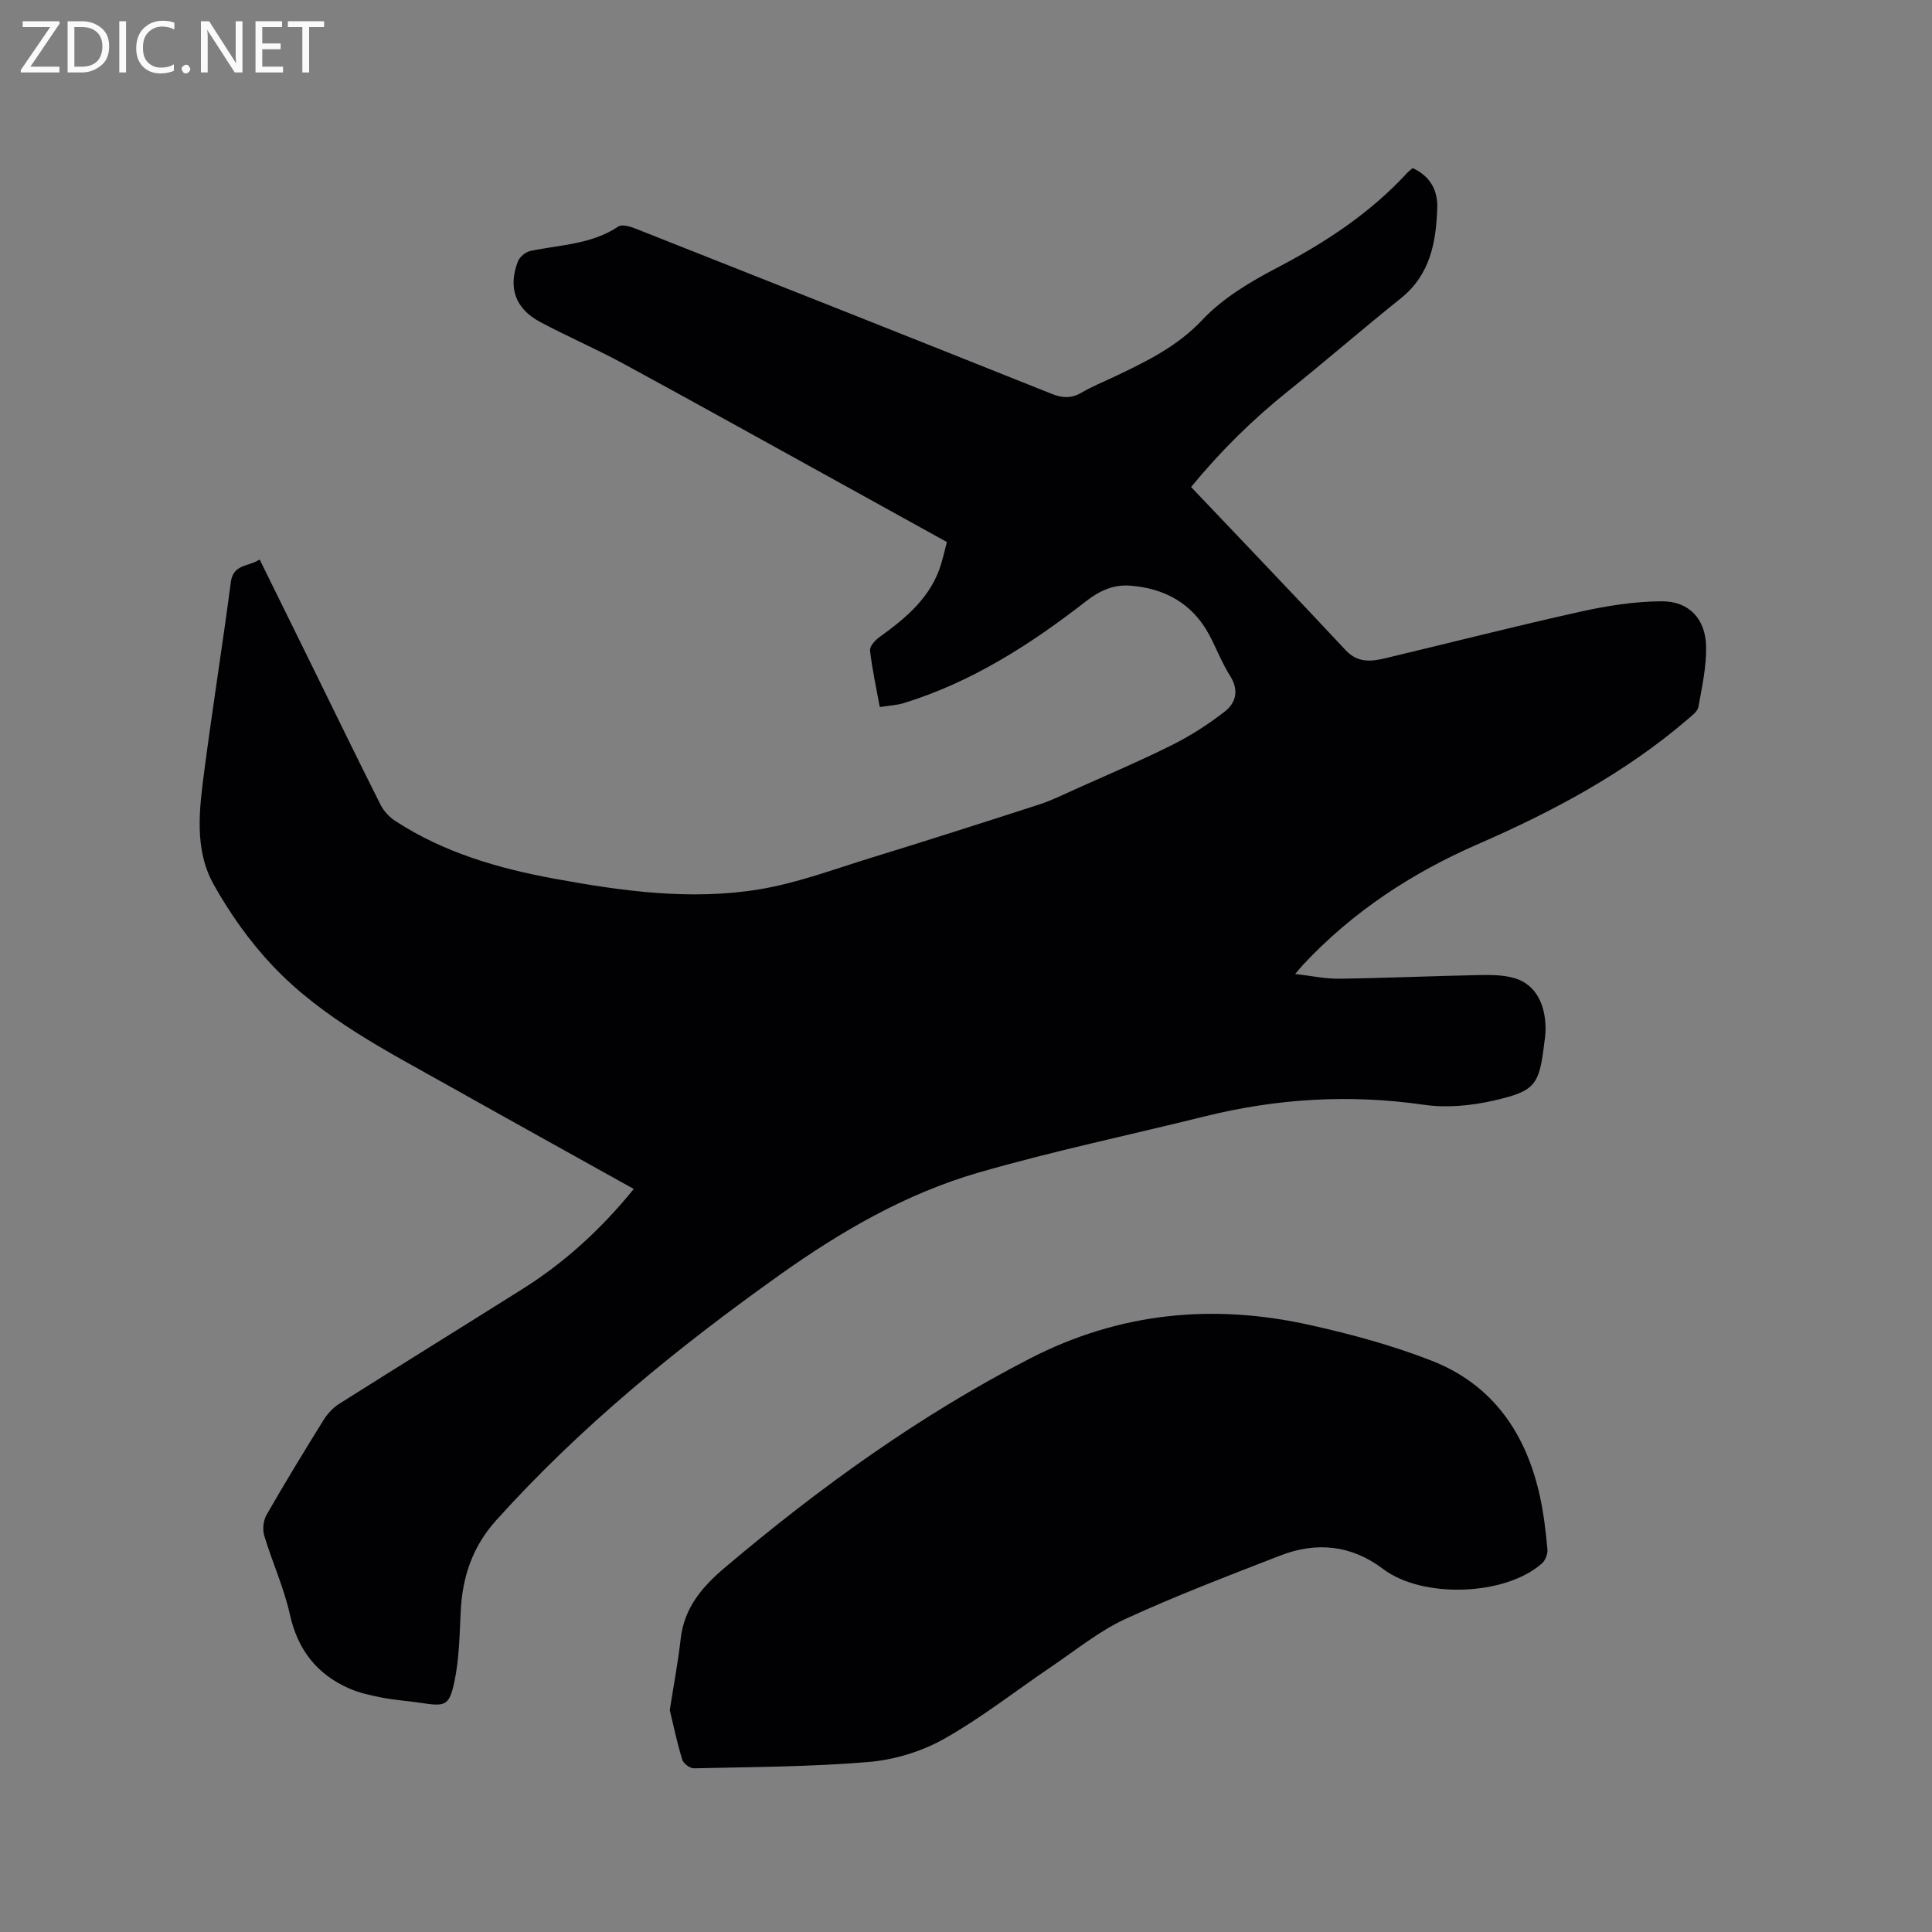
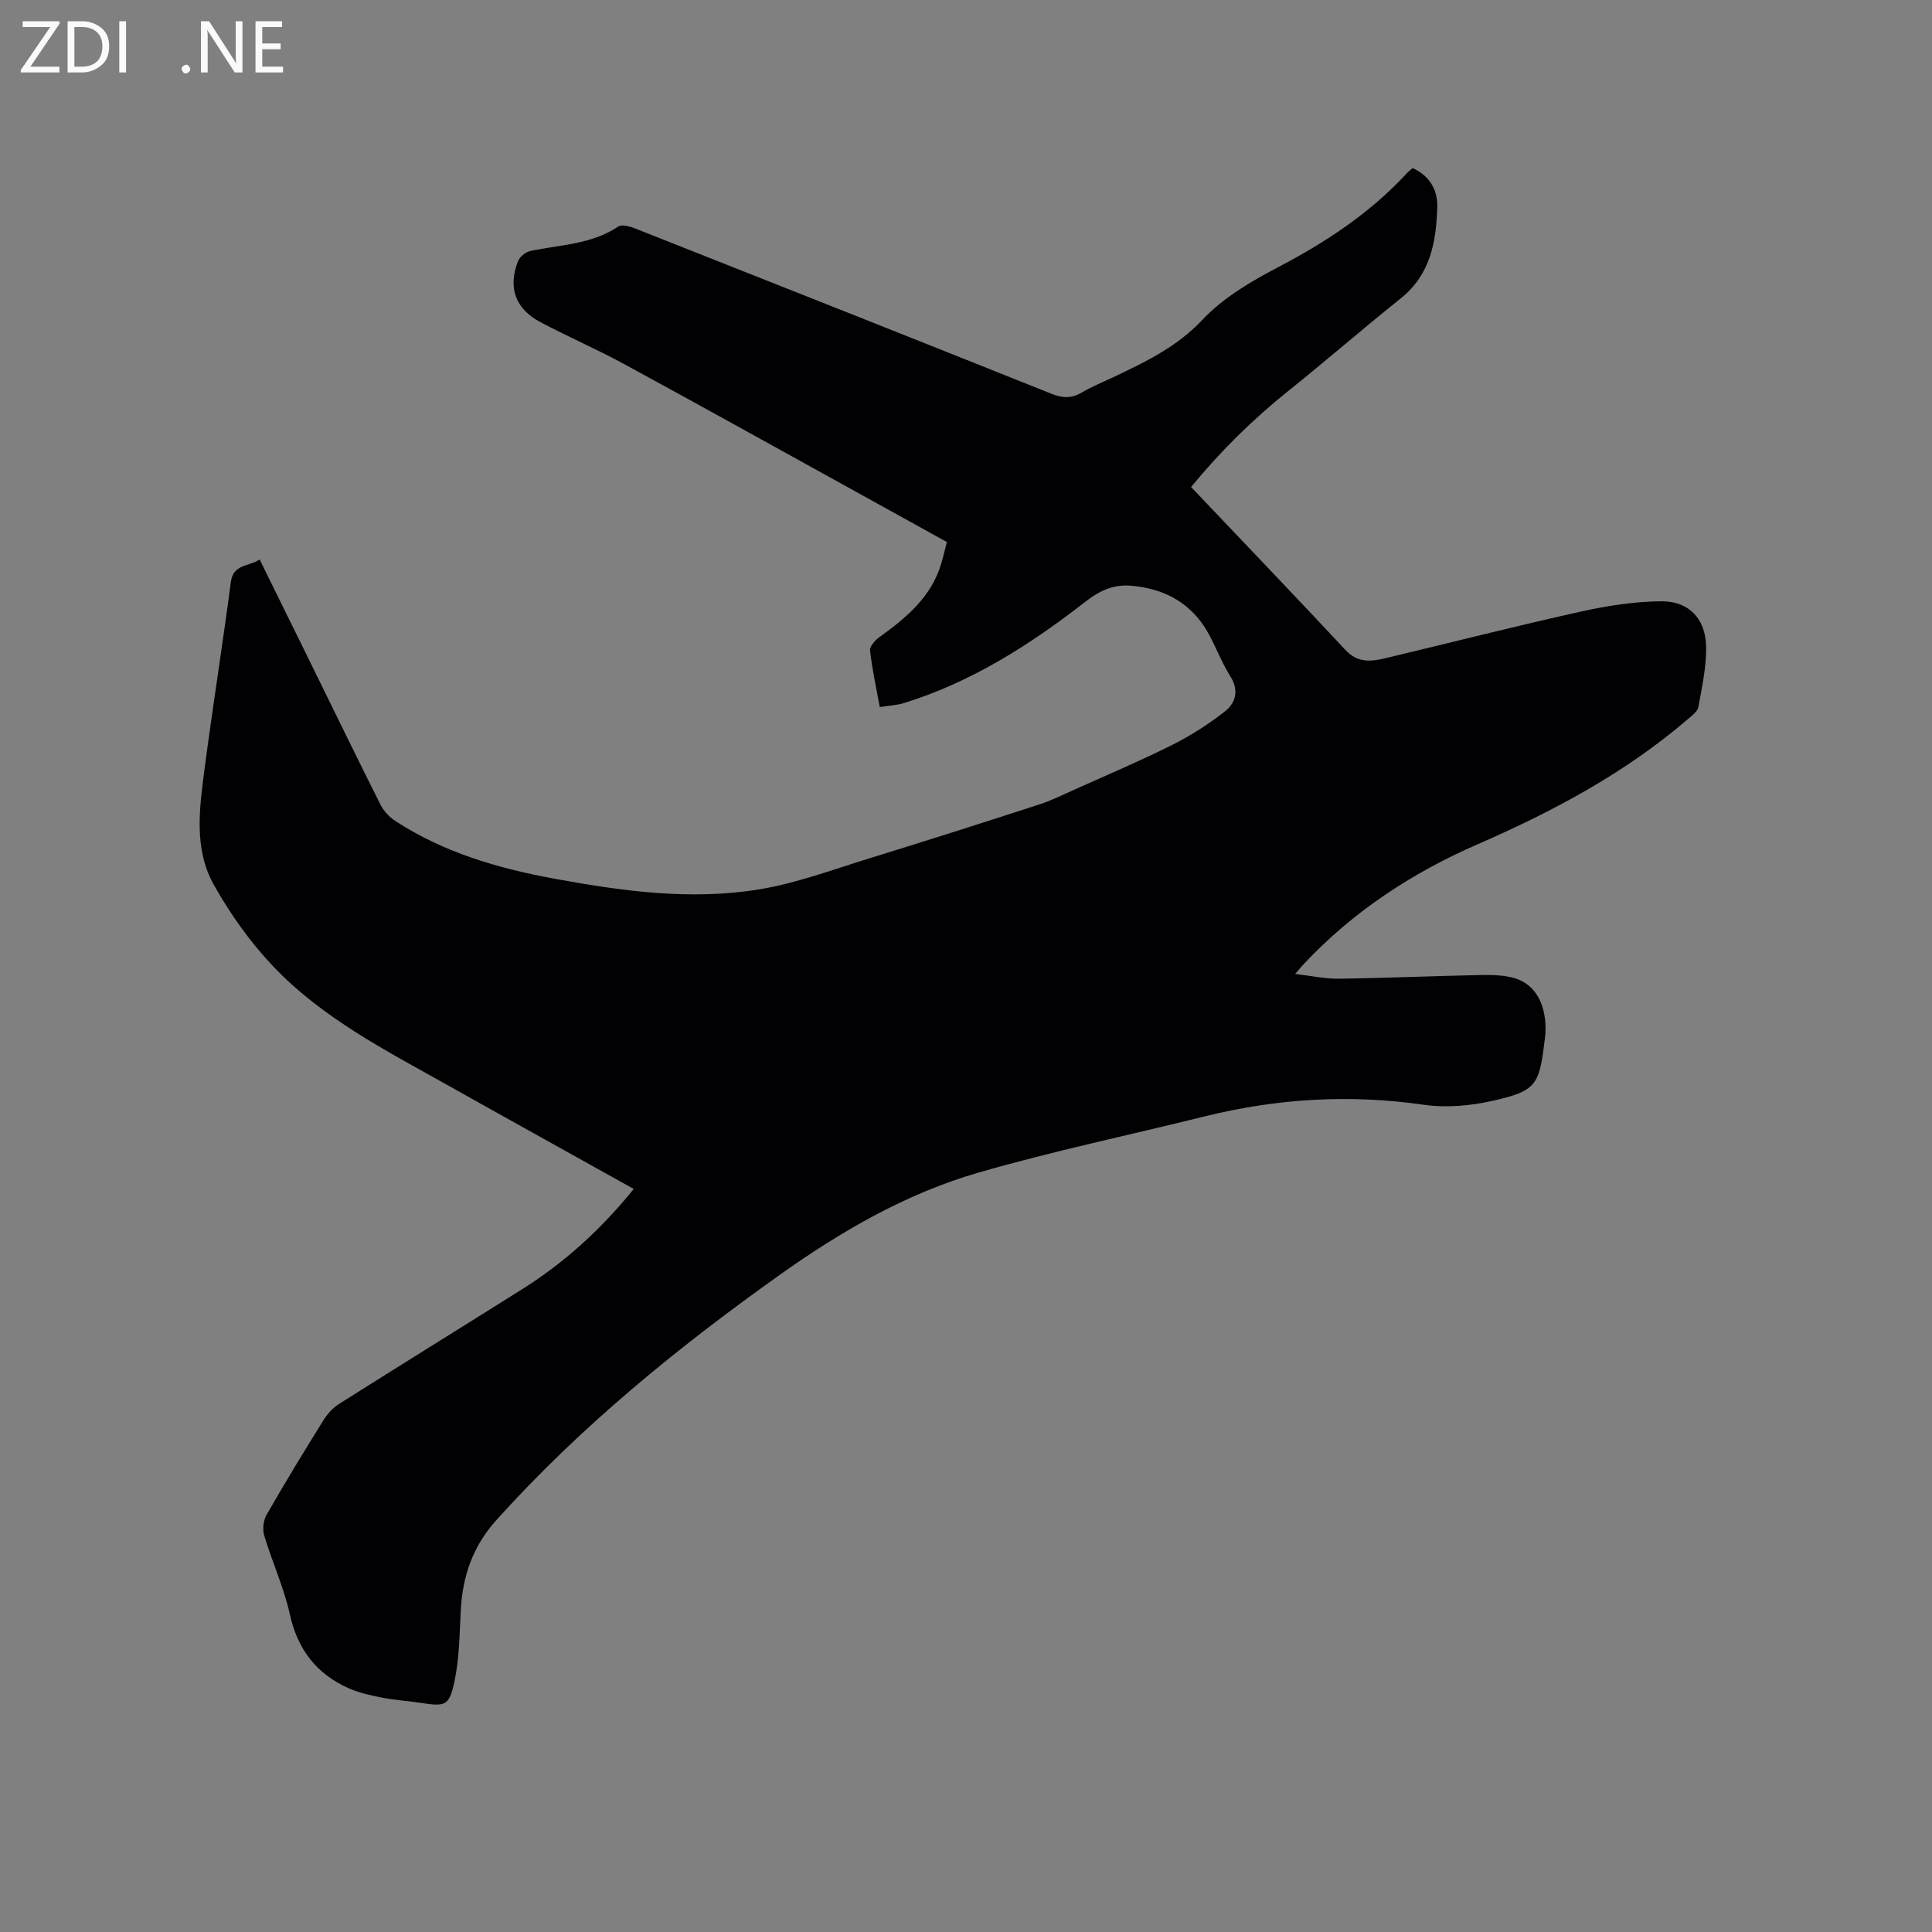
<svg xmlns="http://www.w3.org/2000/svg" enable-background="new 0 0 400 400" viewBox="0 0 400 400">
  <rect x="0" y="0" width="400" height="400" fill="#808080" stroke="none" />
  <path d="m131.21 246.16c-12.88-7.18-25.47-14.15-38.02-21.2-12.93-7.27-26.31-14.02-36.66-24.92-4.75-5-8.88-10.82-12.26-16.85-4.18-7.46-2.98-15.88-1.92-23.98 1.69-12.91 3.75-25.77 5.44-38.69.49-3.75 3.63-3.17 5.97-4.68 3.54 7.19 6.99 14.18 10.43 21.18 4.86 9.88 9.66 19.79 14.61 29.62.67 1.33 1.87 2.58 3.13 3.39 10.04 6.52 21.3 9.78 32.93 11.91 14.02 2.57 28.17 4.52 42.34 2.19 7.87-1.3 15.5-4.18 23.18-6.54 11.63-3.58 23.23-7.29 34.81-11.04 2.49-.81 4.87-1.99 7.27-3.07 6.76-3.04 13.59-5.93 20.21-9.24 3.84-1.92 7.52-4.29 10.91-6.93 2.31-1.8 2.98-4.39 1.12-7.34-1.69-2.67-2.83-5.68-4.32-8.49-3.5-6.55-9.24-9.69-16.43-10.23-3.36-.25-6.27 1.02-9.03 3.18-11.5 8.95-23.68 16.78-37.77 21.13-1.48.46-3.09.52-5 .83-.74-4.05-1.58-7.85-2.02-11.7-.1-.85 1.03-2.13 1.92-2.76 5.57-4.02 10.77-8.31 12.83-15.26.42-1.41.75-2.84 1.16-4.45-6.79-3.76-13.45-7.44-20.11-11.12-15.58-8.6-31.12-17.25-46.76-25.75-5.66-3.08-11.61-5.64-17.3-8.67-5.18-2.75-6.73-7.1-4.64-12.57.36-.93 1.59-1.95 2.58-2.15 6.17-1.3 12.65-1.34 18.2-5.06.75-.5 2.41-.03 3.49.4 28.75 11.36 57.48 22.74 86.18 34.22 2.27.91 4.13 1.01 6.26-.24 2.09-1.23 4.37-2.15 6.57-3.19 6.66-3.17 13.14-6.25 18.46-11.9 4.24-4.51 9.97-7.9 15.54-10.81 9.96-5.21 19.16-11.26 26.81-19.56.35-.38.77-.68 1.16-1.02 3.6 1.65 5.2 4.58 5.09 8.2-.23 7.11-1.43 13.86-7.53 18.75-7.86 6.29-15.46 12.9-23.31 19.19-7.3 5.85-13.92 12.34-20.13 19.89 10.74 11.31 21.45 22.48 32 33.78 2.58 2.76 5.43 2.34 8.43 1.62 13.38-3.19 26.72-6.6 40.14-9.58 5.52-1.23 11.24-2.13 16.88-2.16 5.64-.02 9.06 3.64 9.18 9.34.09 4.16-.85 8.37-1.59 12.51-.17.96-1.34 1.83-2.2 2.56-13 11.16-27.91 19.1-43.52 25.9-13.65 5.95-25.89 13.99-36.11 24.92-.42.45-.8.93-1.66 1.93 3.38.39 6.26 1.02 9.13.98 9.63-.13 19.25-.56 28.88-.75 2.51-.05 5.16-.05 7.52.67 4.36 1.33 6.54 5.64 6.29 11.33-.03.63-.14 1.26-.22 1.9-1.07 8.85-1.77 10.09-10.52 12.09-4.65 1.06-9.74 1.54-14.43.86-15.35-2.21-30.41-1.31-45.39 2.41-15.61 3.87-31.37 7.17-46.81 11.63-14.96 4.32-28.39 12.1-41.07 21.11-21.22 15.09-41.32 31.45-58.8 50.88-4.88 5.43-6.99 11.66-7.34 18.77-.25 4.94-.3 9.97-1.34 14.77-1.07 4.95-1.91 5.03-7.02 4.25-2.62-.4-5.28-.56-7.87-1.06-2.34-.46-4.74-.97-6.91-1.93-6.69-2.95-10.62-8.02-12.24-15.33-1.23-5.55-3.66-10.82-5.3-16.29-.39-1.3-.19-3.15.49-4.33 3.79-6.62 7.76-13.13 11.79-19.61.81-1.3 1.96-2.55 3.25-3.36 12.53-7.92 25.14-15.72 37.69-23.61 8.85-5.53 16.5-12.49 23.28-20.87z" fill="#010104" />
-   <path d="m138.67 354.06c.86-5.51 1.74-10.09 2.25-14.71.72-6.49 4.46-10.84 9.24-14.87 19.56-16.53 40.18-31.41 63.03-43.19 18.59-9.58 37.94-11.44 58.02-6.96 8.54 1.9 17.09 4.22 25.22 7.4 12.76 4.99 19.66 15.24 22.46 28.38.75 3.51 1.16 7.1 1.49 10.68.09.94-.44 2.28-1.15 2.91-7.63 6.73-24.72 7.3-32.86 1.15-6.6-4.99-13.81-5.7-21.33-2.78-10.75 4.18-21.55 8.29-32.02 13.11-5.42 2.49-10.19 6.4-15.19 9.78-7.46 5.04-14.58 10.67-22.4 15.07-4.65 2.62-10.28 4.32-15.6 4.77-12.01 1.01-24.1 1.03-36.16 1.31-.82.02-2.18-.99-2.42-1.79-1.1-3.63-1.88-7.33-2.58-10.26z" fill="#010104" />
  <g fill="#fbfafa">
    <path d="m12.4 4.8-6.1 9h6v1.2h-8v-.5l6.1-8.9h-5.7v-1.2h7.6v.4z" />
    <path d="m14 15v-10.6h3c1.6 0 2.9.5 4 1.4s1.6 2.2 1.6 3.8-.5 3-1.6 3.9-2.4 1.5-4 1.5zm1.4-9.4v8.2h1.6c1.3 0 2.4-.4 3.1-1.1s1.1-1.8 1.1-3.1-.4-2.3-1.2-3-1.8-1-3.1-1z" />
    <path d="m26.1 4.4v10.6h-1.4v-10.6z" />
-     <path d="m36.1 14.6c-.8.4-1.8.6-2.9.6-1.5 0-2.7-.5-3.6-1.4s-1.4-2.2-1.4-3.8c0-1.7.5-3.1 1.5-4.1s2.3-1.6 3.9-1.6c1 0 1.8.1 2.5.4v1.4c-.8-.4-1.6-.6-2.5-.6-1.2 0-2.1.4-2.9 1.2s-1.1 1.8-1.1 3.2c0 1.3.3 2.3 1 3s1.6 1.1 2.7 1.1c1 0 2-.2 2.7-.7v1.3z" />
    <path d="m37.6 14.3c0-.2.1-.5.3-.6s.4-.3.6-.3c.3 0 .5.1.6.3s.3.4.3.6-.1.4-.3.6-.4.3-.6.3c-.3 0-.5-.1-.6-.3s-.3-.4-.3-.6z" />
    <path d="m50.2 15h-1.6l-5.3-8.2c-.2-.2-.3-.5-.4-.7 0 .2.1.7.1 1.5v7.4h-1.4v-10.6h1.7l5.2 8.1c.2.4.4.6.4.7 0-.3-.1-.8-.1-1.5v-7.3h1.4z" />
    <path d="m58.6 15h-5.7v-10.6h5.5v1.2h-4.1v3.4h3.8v1.2h-3.8v3.6h4.3z" />
-     <path d="m67.1 5.6h-3.1v9.4h-1.4v-9.4h-3v-1.2h7.5z" />
  </g>
</svg>